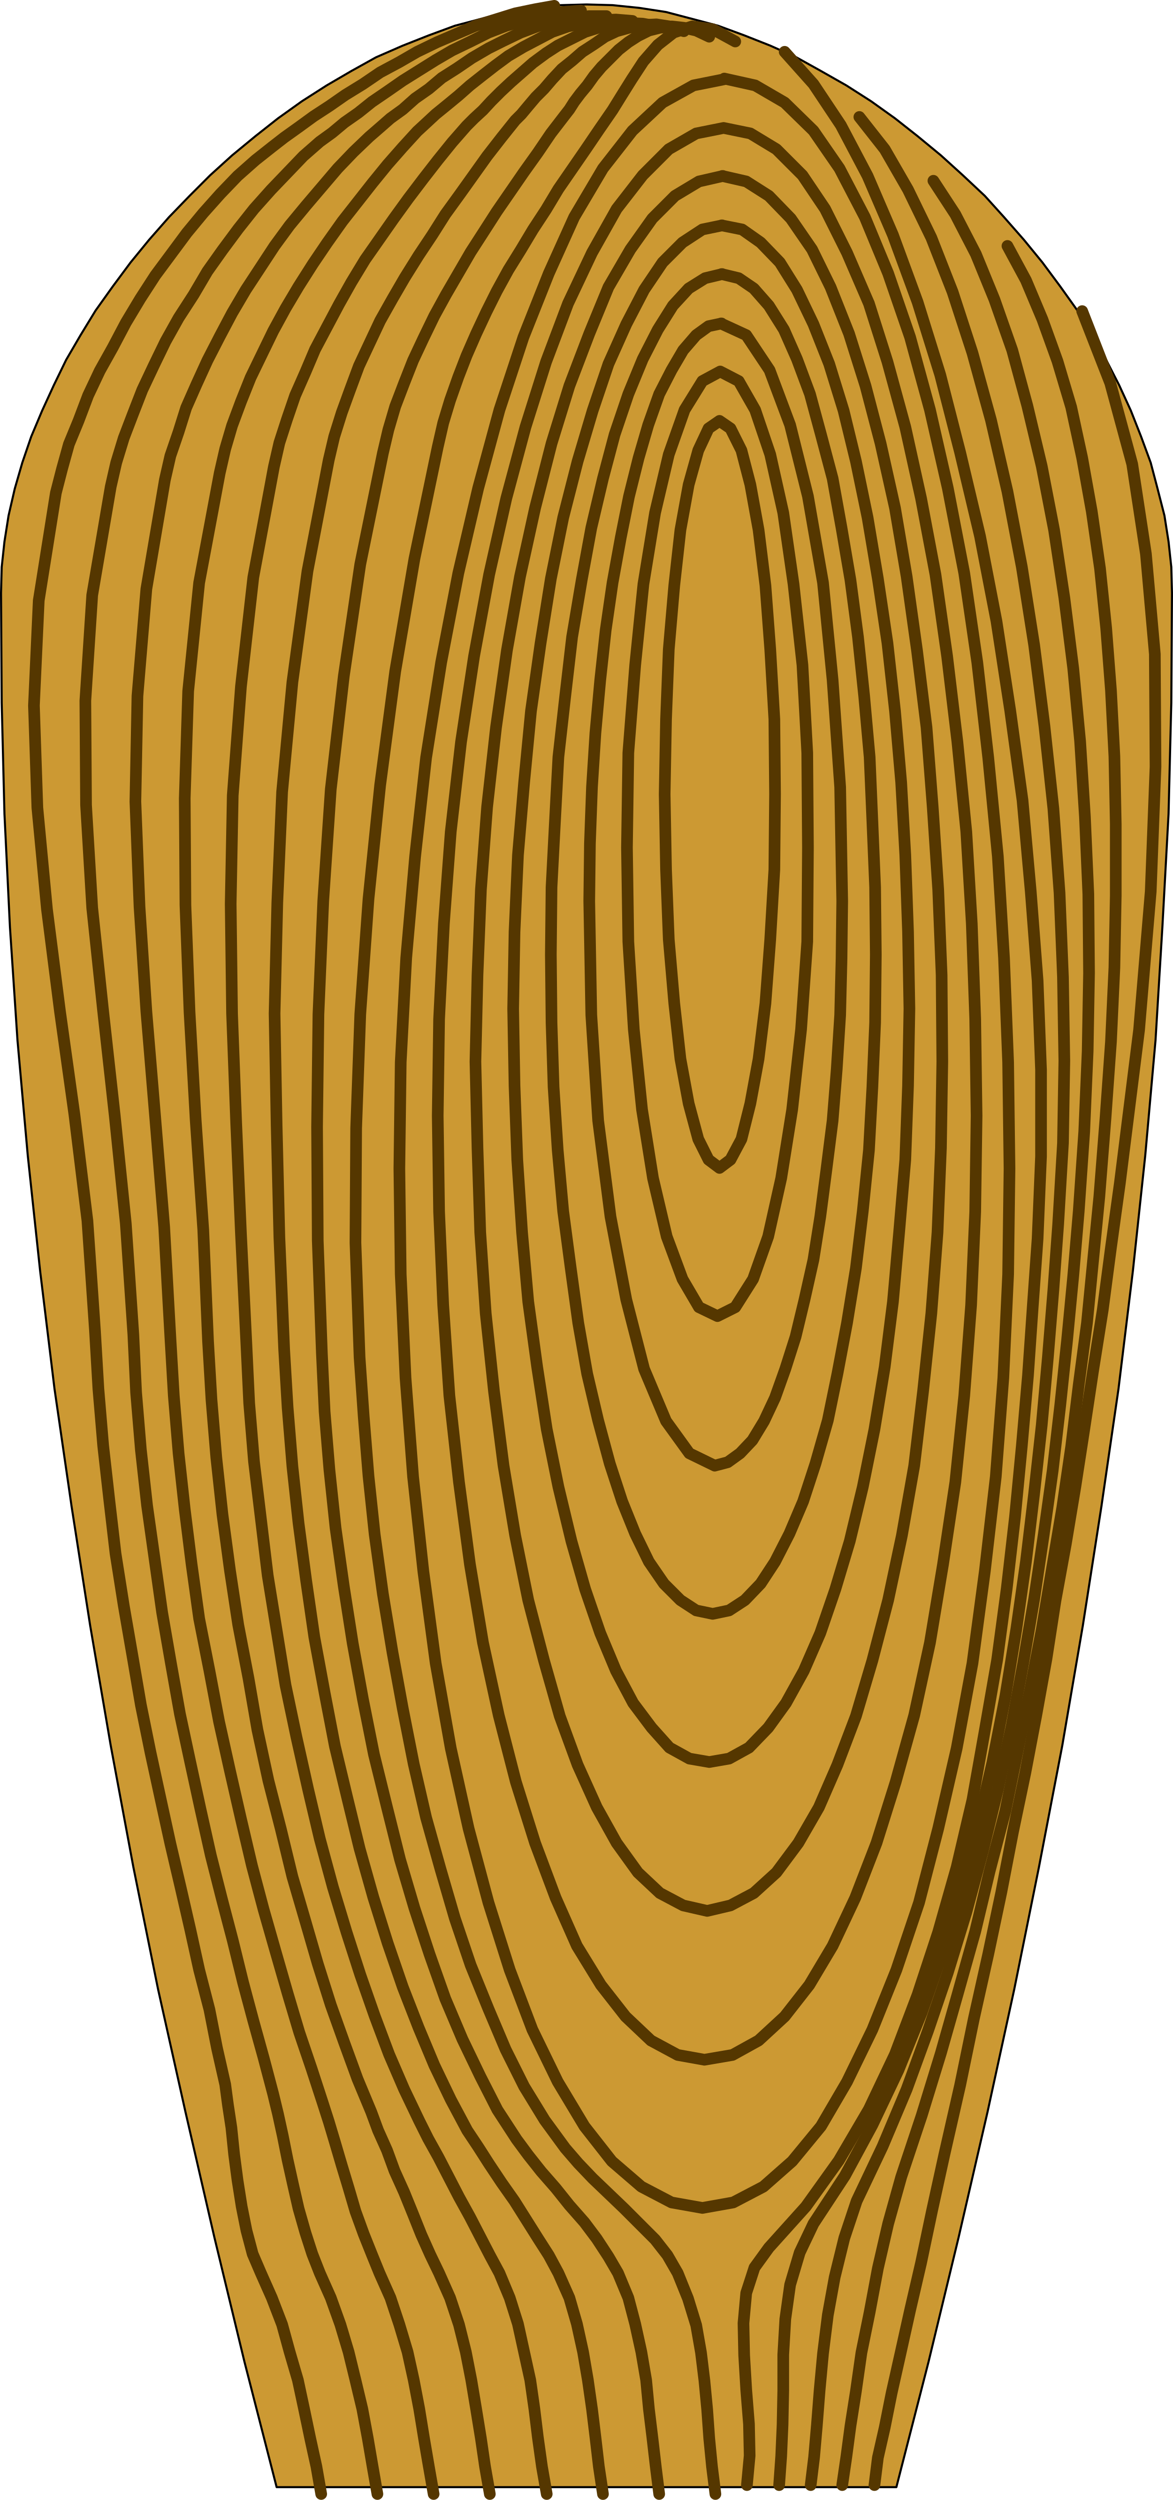
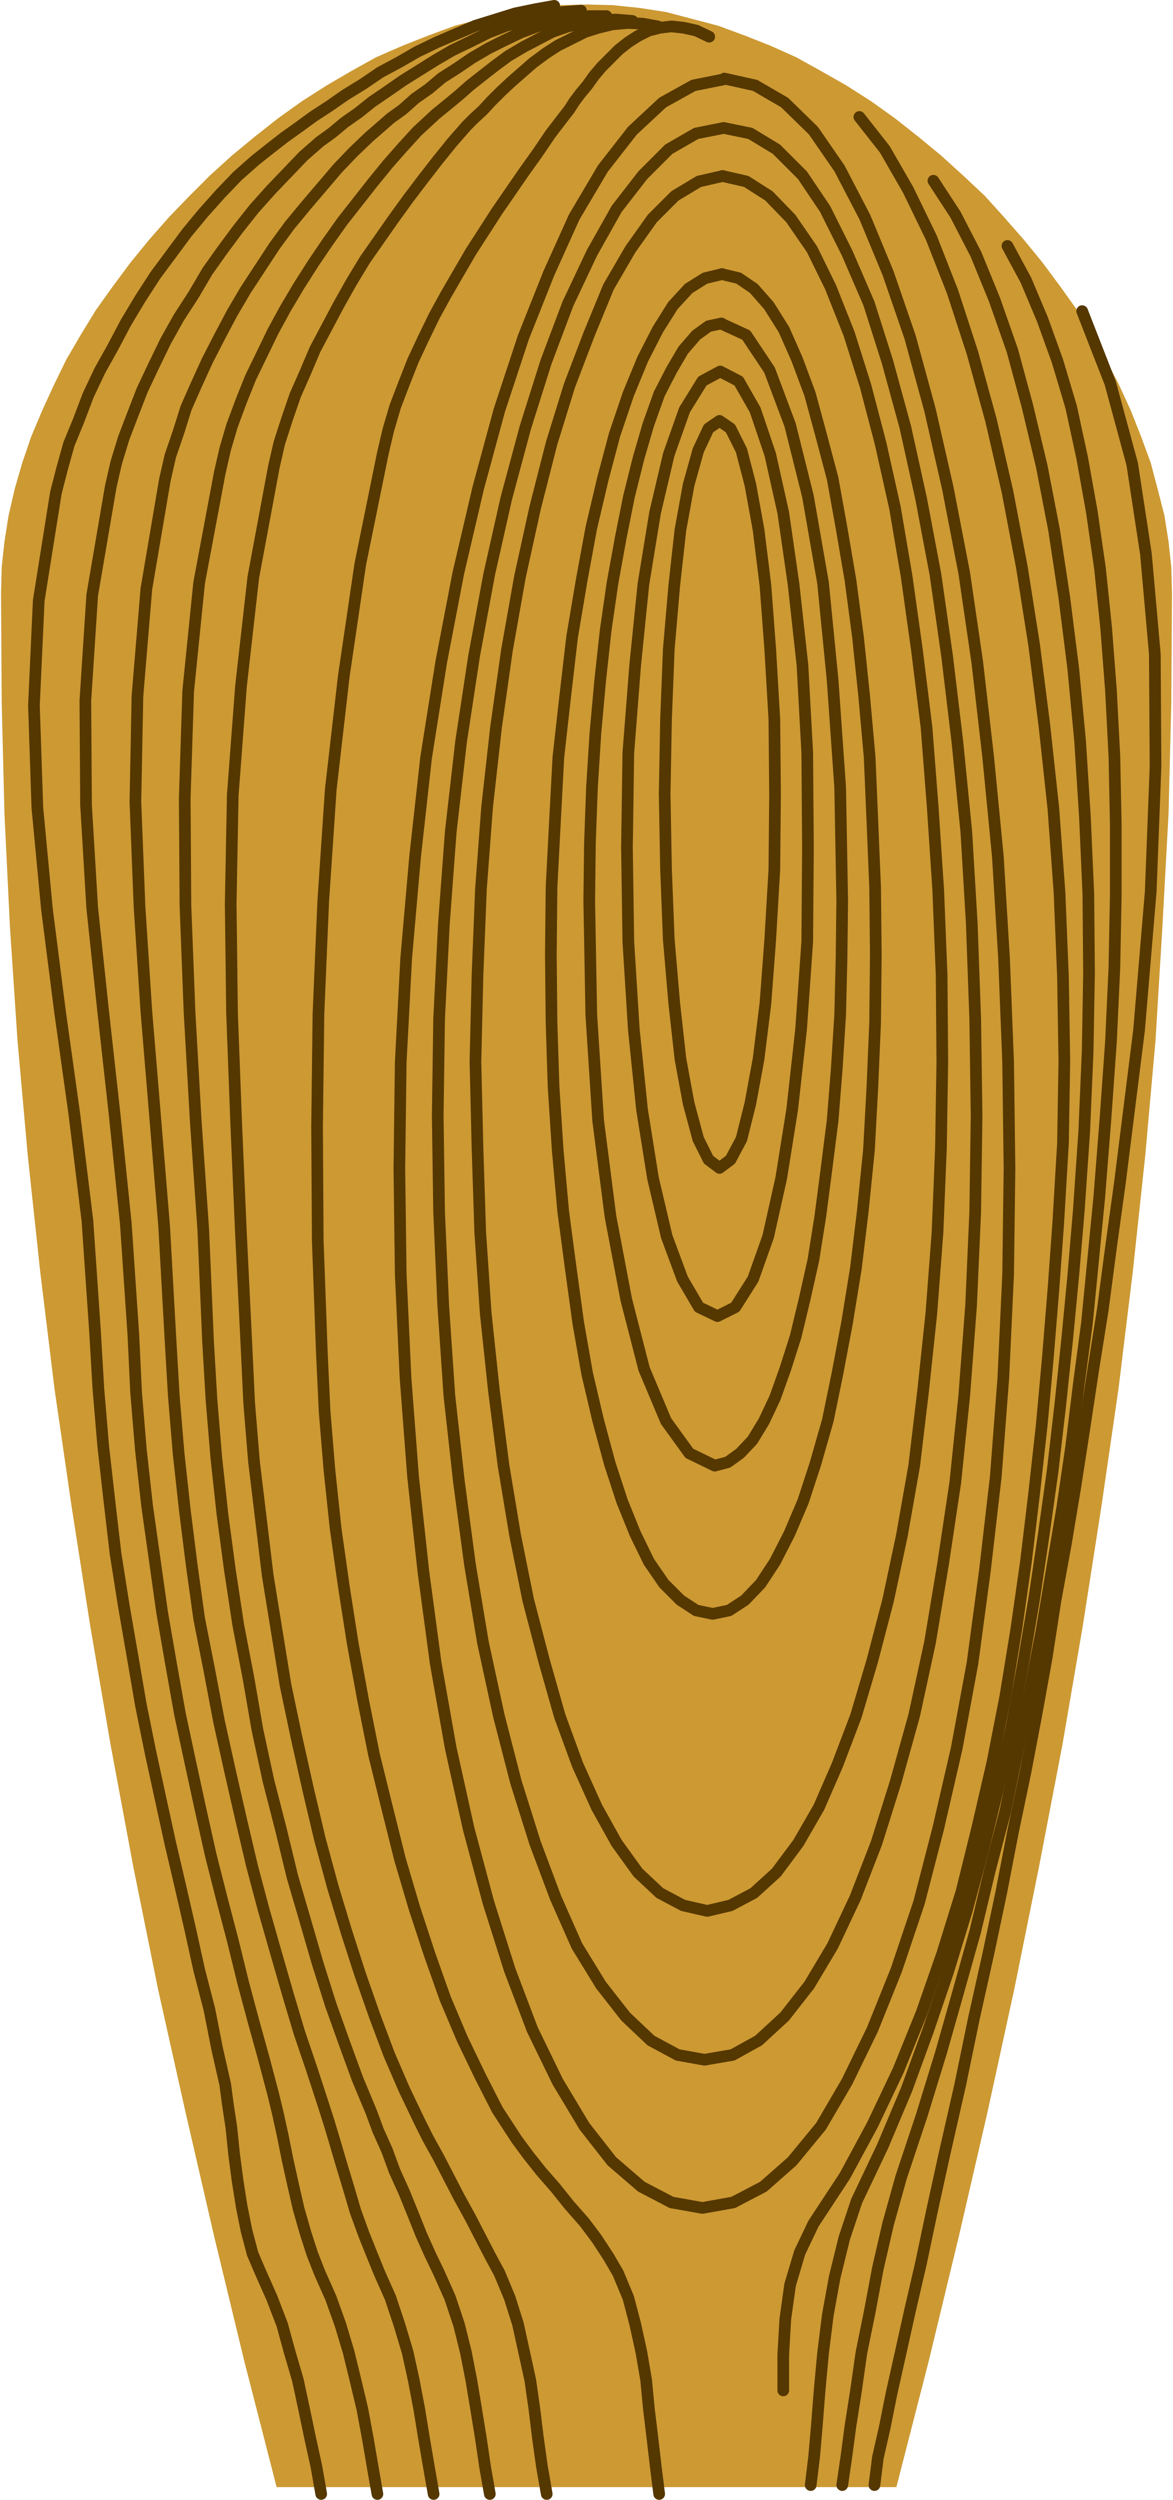
<svg xmlns="http://www.w3.org/2000/svg" xmlns:ns1="http://sodipodi.sourceforge.net/DTD/sodipodi-0.dtd" xmlns:ns2="http://www.inkscape.org/namespaces/inkscape" version="1.0" width="73.135mm" height="155.797mm" id="svg23" ns1:docname="Tree Growth Rings 3.wmf">
  <ns1:namedview id="namedview23" pagecolor="#ffffff" bordercolor="#000000" borderopacity="0.25" ns2:showpageshadow="2" ns2:pageopacity="0.0" ns2:pagecheckerboard="0" ns2:deskcolor="#d1d1d1" ns2:document-units="mm" />
  <defs id="defs1">
    <pattern id="WMFhbasepattern" patternUnits="userSpaceOnUse" width="6" height="6" x="0" y="0" />
  </defs>
  <path style="fill:#cc9933;fill-opacity:1;fill-rule:evenodd;stroke:none" d="m 138.208,1.05 6.139,0.162 6.301,0.646 6.301,0.97 6.139,1.616 6.139,1.616 6.139,2.262 6.139,2.424 6.139,2.747 5.816,3.232 5.977,3.393 5.816,3.717 5.654,4.04 5.331,4.201 5.493,4.525 5.17,4.686 5.17,4.848 4.523,5.009 4.685,5.333 4.362,5.333 4.2,5.656 4.039,5.656 3.393,5.817 3.393,5.817 3.07,5.979 2.746,5.979 2.423,6.14 2.262,6.14 1.616,6.14 1.616,6.302 0.969,6.14 0.646,5.979 0.162,6.14 -0.162,25.855 -0.646,26.178 -1.454,26.663 -1.616,26.663 -2.423,27.147 -2.908,27.147 -3.393,27.794 -4.039,27.794 -4.362,27.955 -4.847,28.278 -5.493,28.602 -5.816,28.763 -6.301,28.925 -6.785,29.41 -7.108,29.41 -7.593,29.571 H 65.187 L 57.594,556.277 50.485,526.868 43.7,497.458 37.238,468.533 31.422,439.77 26.091,411.168 21.244,382.89 16.882,354.935 12.843,327.141 9.451,299.347 6.543,272.2 4.12,245.053 2.343,218.39 1.05,191.728 0.404,165.55 0.242,139.695 l 0.162,-6.14 0.646,-5.979 0.969,-6.14 1.454,-6.302 1.777,-6.14 2.1,-6.14 2.585,-6.14 2.746,-5.979 2.908,-5.979 3.393,-5.817 3.554,-5.817 4.039,-5.656 4.2,-5.656 4.362,-5.333 4.685,-5.333 4.847,-5.009 4.847,-4.848 5.17,-4.686 5.493,-4.525 5.331,-4.201 5.654,-4.04 5.816,-3.717 5.816,-3.393 5.816,-3.232 6.301,-2.747 6.139,-2.424 6.139,-2.262 6.139,-1.616 6.139,-1.616 6.139,-0.97 6.462,-0.646 z" id="path1" />
-   <path style="fill:none;stroke:#000000;stroke-width:0.485px;stroke-linecap:round;stroke-linejoin:round;stroke-miterlimit:4;stroke-dasharray:none;stroke-opacity:1" d="m 138.208,1.05 6.139,0.162 6.301,0.646 6.301,0.97 6.139,1.616 6.139,1.616 6.139,2.262 6.139,2.424 6.139,2.747 5.816,3.232 5.977,3.393 5.816,3.717 5.654,4.04 5.331,4.201 5.493,4.525 5.17,4.686 5.17,4.848 4.523,5.009 4.685,5.333 4.362,5.333 4.2,5.656 4.039,5.656 3.393,5.817 3.393,5.817 3.07,5.979 2.746,5.979 2.423,6.14 2.262,6.14 1.616,6.14 1.616,6.302 0.969,6.14 0.646,5.979 0.162,6.14 -0.162,25.855 -0.646,26.178 -1.454,26.663 -1.616,26.663 -2.423,27.147 -2.908,27.147 -3.393,27.794 -4.039,27.794 -4.362,27.955 -4.847,28.278 -5.493,28.602 -5.816,28.763 -6.301,28.925 -6.785,29.41 -7.108,29.41 -7.593,29.571 H 65.187 L 57.594,556.277 50.485,526.868 43.7,497.458 37.238,468.533 31.422,439.77 26.091,411.168 21.244,382.89 16.882,354.935 12.843,327.141 9.451,299.347 6.543,272.2 4.12,245.053 2.343,218.39 1.05,191.728 0.404,165.55 0.242,139.695 l 0.162,-6.14 0.646,-5.979 0.969,-6.14 1.454,-6.302 1.777,-6.14 2.1,-6.14 2.585,-6.14 2.746,-5.979 2.908,-5.979 3.393,-5.817 3.554,-5.817 4.039,-5.656 4.2,-5.656 4.362,-5.333 4.685,-5.333 4.847,-5.009 4.847,-4.848 5.17,-4.686 5.493,-4.525 5.331,-4.201 5.654,-4.04 5.816,-3.717 5.816,-3.393 5.816,-3.232 6.301,-2.747 6.139,-2.424 6.139,-2.262 6.139,-1.616 6.139,-1.616 6.139,-0.97 6.462,-0.646 6.139,-0.162 v 0" id="path2" />
  <path style="fill:none;stroke:#553700;stroke-width:2.746px;stroke-linecap:round;stroke-linejoin:round;stroke-miterlimit:4;stroke-dasharray:none;stroke-opacity:1" d="m 169.55,99.136 2.585,1.778 2.585,5.171 2.1,8.08 1.939,10.665 1.616,13.089 1.131,15.028 0.969,16.482 0.162,17.613 -0.162,17.775 -0.969,16.482 -1.131,15.028 -1.616,13.089 -1.939,10.503 -2.1,8.403 -2.585,4.848 -2.585,1.939 -2.585,-1.939 -2.423,-4.848 -2.262,-8.403 -1.939,-10.503 -1.454,-13.089 -1.292,-15.028 -0.646,-16.482 -0.323,-17.775 0.323,-17.613 0.646,-16.482 1.292,-15.028 1.454,-13.089 1.939,-10.665 2.262,-8.08 2.423,-5.171 2.585,-1.778" id="path3" />
  <path style="fill:none;stroke:#553700;stroke-width:2.746px;stroke-linecap:round;stroke-linejoin:round;stroke-miterlimit:4;stroke-dasharray:none;stroke-opacity:1" d="m 169.711,87.501 4.362,2.262 3.877,6.787 3.554,10.503 3.07,13.735 2.423,16.805 2.1,19.068 1.131,20.684 0.162,22.3 -0.162,22.138 -1.454,20.684 -2.1,18.906 -2.585,16.159 -3.07,13.735 -3.554,10.019 -4.2,6.625 -4.2,2.101 -4.362,-2.101 -3.877,-6.625 -3.716,-10.019 -3.231,-13.735 -2.585,-16.159 -1.939,-18.906 -1.292,-20.684 -0.323,-22.138 0.323,-22.3 1.616,-20.684 1.939,-19.068 2.746,-16.805 3.231,-13.735 3.716,-10.503 4.2,-6.787 4.2,-2.262" id="path4" />
  <path style="fill:none;stroke:#553700;stroke-width:2.746px;stroke-linecap:round;stroke-linejoin:round;stroke-miterlimit:4;stroke-dasharray:none;stroke-opacity:1" d="m 169.873,76.19 5.977,2.747 5.493,8.241 4.847,12.927 4.2,16.805 3.554,20.36 2.262,22.946 1.777,25.208 0.485,26.824 -0.162,13.574 -0.323,13.25 -0.808,12.766 -0.969,12.119 -1.454,11.473 -1.454,11.15 -1.616,10.18 -2.1,9.372 -2.1,8.726 -2.423,7.595 -2.423,6.787 -2.585,5.494 -2.746,4.525 -2.908,3.07 -2.908,2.101 -3.07,0.808 -5.977,-2.909 -5.493,-7.595 -5.17,-12.281 -4.2,-16.321 -3.716,-19.553 -2.908,-22.623 -1.616,-24.885 -0.485,-26.824 0.162,-13.574 0.485,-13.25 0.808,-12.766 1.131,-12.443 1.292,-11.796 1.616,-11.15 1.939,-10.665 1.939,-9.695 2.262,-9.049 2.262,-7.756 2.585,-7.272 2.908,-5.656 2.746,-4.686 3.07,-3.555 2.908,-2.101 3.07,-0.646" id="path5" />
  <path style="fill:none;stroke:#553700;stroke-width:2.746px;stroke-linecap:round;stroke-linejoin:round;stroke-miterlimit:4;stroke-dasharray:none;stroke-opacity:1" d="m 170.034,64.555 4.039,0.97 3.554,2.424 3.554,4.04 3.554,5.656 3.07,6.948 3.07,8.241 2.585,9.534 2.746,10.342 2.1,11.635 2.1,12.281 1.777,13.412 1.454,13.897 1.292,14.382 0.646,15.19 0.646,15.513 0.162,15.836 -0.162,15.998 -0.646,15.19 -0.808,14.866 -1.454,14.382 -1.616,13.412 -2.1,12.927 -2.262,11.958 -2.262,10.988 -2.908,10.18 -2.908,8.888 -3.231,7.595 -3.393,6.625 -3.393,5.171 -3.716,3.878 -3.716,2.424 -3.877,0.808 -3.877,-0.808 -3.716,-2.424 -3.877,-3.878 -3.554,-5.171 -3.231,-6.625 -3.07,-7.595 -2.908,-8.888 -2.746,-10.18 -2.585,-10.988 -2.1,-11.958 -1.777,-12.927 -1.777,-13.412 -1.292,-14.382 -0.969,-14.866 -0.485,-15.19 -0.162,-15.998 0.162,-15.836 0.808,-15.513 0.808,-15.19 1.616,-14.382 1.616,-13.897 2.262,-13.412 2.262,-12.281 2.746,-11.635 2.746,-10.342 3.231,-9.534 3.393,-8.241 3.554,-6.948 3.554,-5.656 3.716,-4.04 3.877,-2.424 4.039,-0.97" id="path6" />
-   <path style="fill:none;stroke:#553700;stroke-width:2.746px;stroke-linecap:round;stroke-linejoin:round;stroke-miterlimit:4;stroke-dasharray:none;stroke-opacity:1" d="m 170.034,53.082 4.847,0.97 4.362,3.07 4.523,4.686 4.039,6.464 3.877,8.08 3.716,9.372 3.393,10.988 2.908,11.958 2.746,13.25 2.423,14.382 2.262,15.19 1.777,15.998 1.454,16.805 0.969,17.129 0.646,18.098 0.323,18.098 -0.323,18.098 -0.646,17.452 -1.454,17.129 -1.454,16.321 -1.939,15.351 -2.423,14.705 -2.746,13.574 -3.07,12.766 -3.393,11.311 -3.554,10.342 -3.877,8.888 -4.2,7.595 -4.2,5.817 -4.523,4.686 -4.685,2.585 -4.685,0.808 -4.685,-0.808 -4.685,-2.585 -4.2,-4.686 -4.362,-5.817 -4.039,-7.595 -3.716,-8.888 -3.554,-10.342 -3.231,-11.311 -3.07,-12.766 -2.746,-13.574 -2.262,-14.705 -2.1,-15.351 -1.454,-16.321 -1.131,-17.129 -0.646,-17.452 -0.323,-18.098 0.323,-18.098 0.808,-18.098 1.454,-17.129 1.616,-16.805 2.262,-15.998 2.423,-15.19 2.908,-14.382 3.393,-13.25 3.554,-11.958 3.716,-10.988 4.2,-9.372 4.2,-8.08 4.362,-6.464 4.685,-4.686 4.685,-3.07 4.685,-0.97" id="path7" />
  <path style="fill:none;stroke:#553700;stroke-width:2.746px;stroke-linecap:round;stroke-linejoin:round;stroke-miterlimit:4;stroke-dasharray:none;stroke-opacity:1" d="m 170.196,41.448 5.654,1.293 5.331,3.393 5.17,5.333 5.008,7.272 4.362,8.888 4.362,10.988 3.877,12.281 3.554,13.574 3.393,15.19 2.746,16.159 2.423,17.29 2.262,18.26 1.454,18.745 1.292,19.391 0.808,20.199 0.162,20.36 -0.323,20.36 -0.808,19.876 -1.454,19.068 -1.939,18.26 -2.1,17.613 -2.908,16.482 -3.231,15.19 -3.716,14.22 -3.877,13.089 -4.362,11.473 -4.362,10.019 -4.847,8.403 -5.17,6.948 -5.331,4.848 -5.493,2.909 -5.493,1.293 -5.654,-1.293 -5.493,-2.909 -5.17,-4.848 -5.008,-6.948 -4.685,-8.403 -4.523,-10.019 -4.2,-11.473 -3.716,-13.089 -3.716,-14.22 -3.07,-15.19 -2.746,-16.482 -2.262,-17.613 -1.939,-18.26 -1.292,-19.068 -0.646,-19.876 -0.485,-20.36 0.485,-20.36 0.808,-20.199 1.454,-19.391 2.1,-18.745 2.585,-18.26 3.07,-17.29 3.554,-16.159 3.877,-15.19 4.2,-13.574 4.685,-12.281 4.523,-10.988 5.17,-8.888 5.17,-7.272 5.331,-5.333 5.654,-3.393 5.654,-1.293" id="path8" />
  <path style="fill:none;stroke:#553700;stroke-width:2.746px;stroke-linecap:round;stroke-linejoin:round;stroke-miterlimit:4;stroke-dasharray:none;stroke-opacity:1" d="m 170.519,30.136 6.301,1.293 6.139,3.717 6.139,6.14 5.331,7.918 5.17,10.342 5.17,11.958 4.362,13.735 4.2,15.351 3.716,16.805 3.393,17.937 2.746,19.229 2.423,20.199 2.1,21.168 1.292,21.653 0.808,22.461 0.323,22.784 -0.323,22.623 -0.969,21.976 -1.616,21.33 -2.1,20.36 -2.908,19.391 -3.07,18.421 -3.716,17.129 -4.362,15.674 -4.523,14.382 -5.008,12.927 -5.331,11.311 -5.493,9.211 -5.816,7.433 -6.139,5.656 -6.139,3.393 -6.624,1.131 -6.301,-1.131 -6.301,-3.393 -5.977,-5.656 -5.816,-7.433 -5.654,-9.211 -5.008,-11.311 -4.847,-12.927 -4.523,-14.382 -4.039,-15.674 -3.716,-17.129 -3.07,-18.421 -2.585,-19.391 -2.262,-20.36 -1.454,-21.33 -0.969,-21.976 -0.323,-22.623 0.323,-22.784 1.131,-22.461 1.616,-21.653 2.423,-21.168 3.07,-20.199 3.554,-19.229 4.039,-17.937 4.523,-16.805 4.847,-15.351 5.17,-13.735 5.654,-11.958 5.816,-10.342 6.139,-7.918 6.139,-6.14 6.462,-3.717 6.462,-1.293" id="path9" />
  <path style="fill:none;stroke:#553700;stroke-width:2.746px;stroke-linecap:round;stroke-linejoin:round;stroke-miterlimit:4;stroke-dasharray:none;stroke-opacity:1" d="m 170.681,18.502 7.27,1.616 6.947,4.04 6.785,6.625 6.139,8.888 5.977,11.473 5.493,13.25 5.17,15.028 4.685,17.129 4.2,18.421 3.877,20.037 3.07,21.007 2.585,22.461 2.262,23.269 1.454,23.915 0.969,24.562 0.323,25.047 -0.323,24.885 -1.131,24.4 -1.777,23.269 -2.585,22.3 -2.908,21.653 -3.716,20.037 -4.362,18.906 -4.523,17.452 -5.331,15.836 -5.654,14.058 -5.977,12.281 -6.139,10.503 -6.785,8.241 -6.785,5.979 -7.108,3.717 -7.27,1.293 -7.27,-1.293 -7.108,-3.717 -6.947,-5.979 -6.462,-8.241 -6.301,-10.503 -5.977,-12.281 -5.331,-14.058 -5.008,-15.836 -4.685,-17.452 -4.2,-18.906 -3.554,-20.037 -2.908,-21.653 -2.423,-22.3 -1.777,-23.269 -1.131,-24.4 -0.323,-24.885 0.323,-25.047 1.292,-24.562 2.1,-23.915 2.585,-23.269 3.554,-22.461 4.039,-21.007 4.685,-20.037 5.008,-18.421 5.654,-17.129 5.977,-15.028 5.977,-13.25 6.785,-11.473 6.947,-8.888 7.108,-6.625 7.27,-4.04 7.27,-1.454" id="path10" />
-   <path style="fill:none;stroke:#553700;stroke-width:2.746px;stroke-linecap:round;stroke-linejoin:round;stroke-miterlimit:4;stroke-dasharray:none;stroke-opacity:1" d="m 173.265,9.776 -5.331,-2.909 -4.847,-0.646 -4.362,1.454 -3.716,2.909 -3.393,3.878 -2.746,4.201 -2.423,3.878 -2.1,3.393 -3.231,4.686 -3.07,4.525 -3.231,4.686 -3.231,4.686 -2.908,4.848 -3.07,4.686 -2.908,4.848 -2.908,4.686 -2.746,5.009 -2.423,4.848 -2.423,5.171 -2.262,5.171 -1.939,5.009 -1.939,5.494 -1.616,5.333 -1.292,5.656 -5.493,26.339 -4.523,26.501 -3.554,26.824 -2.746,26.824 -1.939,27.147 -0.969,26.824 -0.162,26.986 0.969,26.986 0.969,13.897 1.131,14.058 1.454,13.735 1.939,14.058 2.262,13.735 2.423,13.25 2.585,13.089 2.908,12.604 3.393,12.119 3.393,11.635 3.716,10.988 4.2,10.342 4.039,9.534 4.362,8.726 4.847,7.918 4.847,6.625 3.07,3.555 3.393,3.555 3.716,3.555 3.716,3.555 3.554,3.555 3.716,3.717 2.908,3.717 2.423,4.201 2.423,5.979 1.939,6.302 1.131,6.464 0.808,6.625 0.646,6.787 0.485,6.787 0.646,6.625 0.808,6.464" id="path11" />
  <path style="fill:none;stroke:#553700;stroke-width:2.746px;stroke-linecap:round;stroke-linejoin:round;stroke-miterlimit:4;stroke-dasharray:none;stroke-opacity:1" d="m 167.126,8.645 -3.07,-1.454 -2.908,-0.646 -2.908,-0.323 -2.746,0.323 -2.585,0.646 -2.585,1.293 -2.262,1.454 -2.262,1.778 -1.939,1.939 -2.1,2.101 -1.777,2.101 -1.616,2.262 -1.616,1.939 -1.454,1.939 -1.131,1.778 -1.131,1.454 -3.231,4.201 -3.07,4.525 -3.231,4.525 -3.231,4.686 -3.231,4.686 -2.908,4.525 -3.231,5.009 -2.908,5.009 -2.908,5.009 -2.746,5.009 -2.585,5.333 -2.423,5.171 -2.1,5.333 -2.1,5.494 -1.616,5.494 -1.292,5.494 -5.331,26.178 -3.877,26.339 -3.07,26.663 -1.777,26.339 -1.131,26.663 -0.323,26.501 0.162,26.824 0.969,26.501 0.646,13.735 1.131,13.735 1.454,13.735 1.939,13.735 2.1,13.412 2.423,13.25 2.585,12.927 3.07,12.443 3.07,12.281 3.393,11.473 3.554,10.827 3.716,10.503 4.039,9.534 4.2,8.726 4.039,7.918 4.523,6.948 2.746,3.717 3.07,3.878 3.393,3.878 3.231,4.04 3.554,4.04 2.908,3.878 2.746,4.201 2.262,3.878 2.423,5.817 1.616,6.14 1.454,6.625 1.131,6.625 0.646,6.787 0.808,6.625 0.808,6.948 0.808,6.464" id="path12" />
-   <path style="fill:none;stroke:#553700;stroke-width:2.746px;stroke-linecap:round;stroke-linejoin:round;stroke-miterlimit:4;stroke-dasharray:none;stroke-opacity:1" d="m 161.149,7.352 -3.393,-1.131 -3.07,-0.485 -3.231,0.162 -3.231,0.646 -2.908,0.808 -2.746,1.293 -2.585,1.778 -2.746,1.778 -2.423,2.101 -2.423,1.939 -2.262,2.424 -1.939,2.262 -1.939,1.939 -1.777,2.101 -1.616,1.939 -1.454,1.454 -3.231,4.04 -3.393,4.363 -3.231,4.525 -3.231,4.525 -3.393,4.686 -3.07,4.848 -3.231,4.848 -3.231,5.171 -2.908,5.009 -2.908,5.171 -2.585,5.494 -2.423,5.171 -2.1,5.656 -1.939,5.333 -1.777,5.656 -1.292,5.494 -5.008,26.178 -3.554,26.178 -2.423,25.855 -1.131,26.016 -0.646,26.178 0.485,26.339 0.646,26.339 1.131,26.501 0.808,13.574 1.131,13.897 1.454,13.412 1.777,13.412 1.939,13.412 2.423,13.089 2.423,12.604 2.908,12.119 2.908,11.958 3.231,11.473 3.393,10.827 3.554,10.342 3.716,9.534 3.716,8.888 3.877,8.08 3.877,7.272 2.585,3.878 2.585,4.04 2.908,4.363 3.07,4.363 2.746,4.363 2.746,4.363 2.585,4.04 2.262,4.201 2.585,5.817 1.777,6.14 1.454,6.625 1.131,6.625 0.969,6.787 0.808,6.625 0.808,6.948 0.969,6.464" id="path13" />
  <path style="fill:none;stroke:#553700;stroke-width:2.746px;stroke-linecap:round;stroke-linejoin:round;stroke-miterlimit:4;stroke-dasharray:none;stroke-opacity:1" d="m 155.01,6.221 -3.554,-0.646 -3.554,-0.162 -3.554,0.323 -3.393,0.808 -3.07,0.97 -3.231,1.616 -3.231,1.616 -2.746,1.778 -3.07,2.262 -2.585,2.262 -2.585,2.262 -2.423,2.262 -2.262,2.262 -1.939,2.101 -2.1,1.939 -1.777,1.778 -3.393,3.878 -3.393,4.201 -3.393,4.363 -3.554,4.686 -3.393,4.686 -3.393,4.848 -3.393,4.848 -3.231,5.333 -2.908,5.171 -2.746,5.171 -2.908,5.494 -2.262,5.333 -2.423,5.494 -1.939,5.656 -1.777,5.494 -1.292,5.656 -4.847,26.016 -2.908,25.693 -1.939,25.693 -0.485,25.531 0.323,25.855 0.969,25.693 1.131,26.178 1.292,26.339 0.646,13.574 1.131,13.735 1.616,13.412 1.616,13.412 2.1,12.927 2.1,12.927 2.585,12.281 2.746,12.281 2.746,11.635 3.07,11.311 3.231,10.665 3.231,10.019 3.393,9.695 3.393,9.049 3.554,8.241 3.554,7.433 2.1,4.201 2.423,4.363 2.423,4.686 2.423,4.686 2.585,4.686 2.423,4.686 2.262,4.363 2.262,4.201 2.423,5.817 1.939,6.14 1.454,6.625 1.454,6.625 0.969,6.787 0.808,6.625 0.969,6.948 1.131,6.464" id="path14" />
  <path style="fill:none;stroke:#553700;stroke-width:2.746px;stroke-linecap:round;stroke-linejoin:round;stroke-miterlimit:4;stroke-dasharray:none;stroke-opacity:1" d="m 149.032,4.928 -3.877,-0.323 -3.716,0.162 -3.716,0.646 -3.877,0.808 -3.716,1.293 -3.393,1.778 -3.393,1.778 -3.554,2.101 -3.07,2.262 -2.908,2.262 -3.07,2.424 -2.746,2.424 -2.746,2.262 -2.585,2.101 -2.262,2.101 -2.1,1.939 -3.393,3.717 -3.554,4.04 -3.554,4.363 -3.554,4.525 -3.554,4.525 -3.554,5.009 -3.393,5.009 -3.393,5.333 -3.07,5.171 -2.908,5.333 -2.746,5.656 -2.585,5.333 -2.262,5.656 -2.1,5.656 -1.616,5.494 -1.292,5.656 -4.847,25.855 -2.585,25.531 -0.808,25.208 0.162,25.208 0.969,25.208 1.454,25.531 1.777,25.693 1.131,26.339 0.808,13.735 1.131,13.574 1.454,13.412 1.777,13.25 1.939,12.766 2.423,12.604 2.1,12.119 2.585,11.958 2.908,11.311 2.746,11.311 3.07,10.503 2.908,10.019 3.07,9.695 3.231,9.049 3.07,8.403 3.231,7.756 1.616,4.363 2.1,4.686 1.777,4.848 2.262,5.009 2.1,5.171 1.939,4.848 2.1,4.686 2.1,4.363 2.585,5.817 2.1,6.302 1.616,6.464 1.292,6.625 1.131,6.787 1.131,6.948 0.969,6.625 1.131,6.464" id="path15" />
  <path style="fill:none;stroke:#553700;stroke-width:2.746px;stroke-linecap:round;stroke-linejoin:round;stroke-miterlimit:4;stroke-dasharray:none;stroke-opacity:1" d="m 142.893,3.797 h -4.039 l -4.2,0.485 -4.2,0.808 -3.877,1.131 -3.877,1.454 -4.039,1.939 -3.554,1.778 -3.877,2.262 -3.554,2.424 -3.554,2.262 -3.07,2.585 -3.231,2.262 -2.908,2.585 -2.908,2.101 -2.585,2.262 -2.423,2.101 -3.716,3.555 -3.716,3.878 -3.716,4.363 -3.716,4.363 -3.877,4.686 -3.554,4.848 -3.393,5.171 -3.393,5.171 -3.231,5.494 -2.908,5.494 -2.908,5.656 -2.585,5.656 -2.423,5.494 -1.777,5.656 -1.939,5.656 -1.292,5.656 -4.362,25.693 -2.1,25.208 -0.485,24.885 0.969,24.723 1.616,24.723 2.1,25.208 2.1,25.531 1.454,26.016 0.808,13.735 1.131,13.574 1.454,13.25 1.616,12.927 1.777,12.766 2.423,12.281 2.262,11.958 2.585,11.635 2.585,11.311 2.585,10.988 2.746,10.342 2.908,10.18 2.746,9.534 2.746,9.211 2.908,8.564 2.585,7.918 1.454,4.525 1.454,4.848 1.616,5.494 1.616,5.333 1.616,5.494 1.939,5.332 1.939,4.848 1.777,4.363 2.585,5.817 2.1,6.302 1.939,6.464 1.454,6.625 1.292,6.787 1.131,6.948 1.131,6.625 1.131,6.464" id="path16" />
  <path style="fill:none;stroke:#553700;stroke-width:2.746px;stroke-linecap:round;stroke-linejoin:round;stroke-miterlimit:4;stroke-dasharray:none;stroke-opacity:1" d="m 136.916,2.504 -4.362,0.323 -4.362,0.808 -4.362,1.131 -4.523,1.293 -4.2,1.616 -4.2,2.101 -4.362,2.101 -3.877,2.262 -3.877,2.424 -3.877,2.424 -3.716,2.585 -3.554,2.424 -3.231,2.585 -3.231,2.262 -2.908,2.424 -2.908,2.101 -3.877,3.393 -3.716,3.878 -3.877,4.04 -4.039,4.525 -3.716,4.686 -3.716,5.009 -3.554,5.009 -3.231,5.494 -3.554,5.494 -3.07,5.494 -2.746,5.656 -2.746,5.817 -2.262,5.817 -2.1,5.494 -1.777,5.817 -1.292,5.656 -4.362,25.531 -1.616,24.885 0.162,24.562 1.454,24.239 2.585,24.4 2.746,24.723 2.585,25.208 1.777,26.178 0.646,13.574 1.131,13.574 1.454,13.089 1.777,12.604 1.777,12.604 2.1,12.119 2.1,11.796 2.423,11.311 2.423,11.15 2.423,10.827 2.585,10.18 2.585,9.857 2.423,9.857 2.423,9.049 2.423,8.726 2.262,8.564 1.131,4.686 1.131,5.171 1.131,5.656 1.292,5.817 1.292,5.656 1.616,5.656 1.616,5.009 1.777,4.525 2.585,5.817 2.262,6.302 1.939,6.464 1.616,6.625 1.616,6.787 1.292,6.948 1.131,6.625 1.131,6.464" id="path17" />
  <path style="fill:none;stroke:#553700;stroke-width:2.746px;stroke-linecap:round;stroke-linejoin:round;stroke-miterlimit:4;stroke-dasharray:none;stroke-opacity:1" d="m 130.615,1.373 -4.523,0.808 -4.685,0.97 -4.685,1.454 -4.685,1.454 -4.523,1.939 -4.523,1.939 -4.685,2.262 -4.2,2.424 -4.523,2.424 -4.039,2.747 -4.2,2.585 -3.716,2.585 -3.716,2.424 -3.554,2.585 -3.393,2.424 -2.908,2.262 -3.877,3.07 -4.2,3.717 -4.039,4.201 -4.039,4.525 -3.877,4.686 -3.716,5.009 -3.716,5.009 -3.554,5.494 -3.393,5.656 -3.07,5.817 -3.07,5.494 -2.746,5.817 -2.262,5.979 -2.262,5.494 -1.616,5.817 -1.454,5.656 -4.039,25.37 -1.131,24.723 0.808,24.077 2.262,23.915 3.07,24.077 3.393,24.239 3.07,25.047 1.777,25.855 0.808,13.735 1.131,13.412 1.454,12.927 1.454,12.443 1.939,12.281 2.1,12.119 1.939,11.311 2.262,11.15 2.423,11.15 2.262,10.342 2.423,10.342 2.262,9.857 2.1,9.534 2.423,9.372 1.777,9.049 1.939,8.564 0.646,4.848 0.808,5.333 0.646,6.302 0.808,6.14 0.969,6.14 1.131,5.656 1.454,5.494 1.939,4.525 2.585,5.817 2.423,6.302 1.777,6.464 1.939,6.625 1.454,6.787 1.454,6.948 1.454,6.625 1.131,6.464" id="path18" />
-   <path style="fill:none;stroke:#553700;stroke-width:2.746px;stroke-linecap:round;stroke-linejoin:round;stroke-miterlimit:4;stroke-dasharray:none;stroke-opacity:1" d="m 184.897,12.2 6.785,7.595 6.462,9.695 6.301,11.958 5.977,13.897 5.816,15.836 5.331,17.129 4.685,18.26 4.685,19.714 3.877,20.037 3.231,21.007 2.908,21.168 1.939,21.492 1.616,21.007 0.808,21.007 v 20.36 l -0.808,19.391 -1.131,15.836 -1.131,16.321 -1.454,16.644 -1.616,16.805 -1.939,16.805 -2.262,16.805 -2.908,16.644 -2.908,16.321 -3.716,15.836 -4.362,15.351 -4.847,14.705 -5.331,14.058 -6.139,12.927 -7.108,12.119 -7.755,10.827 -8.724,9.695 -3.393,4.686 -1.939,5.979 -0.646,7.11 0.162,7.595 0.485,8.08 0.646,8.08 0.162,7.433 -0.646,6.948" id="path19" />
-   <path style="fill:none;stroke:#553700;stroke-width:2.746px;stroke-linecap:round;stroke-linejoin:round;stroke-miterlimit:4;stroke-dasharray:none;stroke-opacity:1" d="m 202.506,27.551 5.977,7.595 5.493,9.534 5.493,11.311 5.008,12.766 4.685,14.382 4.362,15.836 3.877,16.805 3.393,17.775 2.908,18.421 2.423,19.068 2.1,19.391 1.454,19.876 0.808,19.876 0.323,19.714 -0.323,19.391 -1.131,19.068 -1.131,15.513 -1.292,15.836 -1.454,15.998 -1.777,15.998 -1.939,16.159 -2.262,15.836 -2.585,15.836 -3.07,15.674 -3.554,15.351 -3.716,15.028 -4.523,14.543 -4.847,13.897 -5.493,13.574 -6.139,12.927 -6.462,11.958 -7.431,11.311 -3.231,6.787 -2.262,7.595 -1.131,8.08 -0.485,8.403 v 8.403 l -0.162,8.08 -0.323,7.433 -0.485,6.787" id="path20" />
+   <path style="fill:none;stroke:#553700;stroke-width:2.746px;stroke-linecap:round;stroke-linejoin:round;stroke-miterlimit:4;stroke-dasharray:none;stroke-opacity:1" d="m 202.506,27.551 5.977,7.595 5.493,9.534 5.493,11.311 5.008,12.766 4.685,14.382 4.362,15.836 3.877,16.805 3.393,17.775 2.908,18.421 2.423,19.068 2.1,19.391 1.454,19.876 0.808,19.876 0.323,19.714 -0.323,19.391 -1.131,19.068 -1.131,15.513 -1.292,15.836 -1.454,15.998 -1.777,15.998 -1.939,16.159 -2.262,15.836 -2.585,15.836 -3.07,15.674 -3.554,15.351 -3.716,15.028 -4.523,14.543 -4.847,13.897 -5.493,13.574 -6.139,12.927 -6.462,11.958 -7.431,11.311 -3.231,6.787 -2.262,7.595 -1.131,8.08 -0.485,8.403 v 8.403 " id="path20" />
  <path style="fill:none;stroke:#553700;stroke-width:2.746px;stroke-linecap:round;stroke-linejoin:round;stroke-miterlimit:4;stroke-dasharray:none;stroke-opacity:1" d="m 219.954,42.579 5.17,7.918 4.847,9.372 4.362,10.665 4.2,11.958 3.554,13.089 3.393,14.22 2.908,15.028 2.423,15.998 2.1,16.644 1.616,17.129 1.131,17.775 0.808,18.26 0.162,18.583 -0.323,18.421 -0.808,18.906 -1.292,18.745 -1.292,15.19 -1.454,15.19 -1.616,15.351 -1.777,15.351 -2.1,15.028 -2.262,15.19 -2.585,15.19 -2.746,14.866 -3.231,14.866 -3.554,14.543 -3.877,14.382 -4.362,14.22 -4.685,13.735 -5.008,13.735 -5.654,13.412 -6.139,12.927 -2.908,8.726 -2.262,9.211 -1.616,8.888 -1.131,9.049 -0.808,8.726 -0.646,8.241 -0.646,7.433 -0.808,6.625" id="path21" />
  <path style="fill:none;stroke:#553700;stroke-width:2.746px;stroke-linecap:round;stroke-linejoin:round;stroke-miterlimit:4;stroke-dasharray:none;stroke-opacity:1" d="m 237.402,57.93 4.362,8.08 3.877,9.211 3.554,9.857 3.231,10.827 2.585,11.958 2.262,12.604 1.939,13.412 1.454,14.058 1.131,14.705 0.808,15.513 0.323,15.998 v 16.805 l -0.323,16.967 -0.808,17.452 -1.292,18.098 -1.454,18.421 -1.454,14.866 -1.454,14.866 -1.939,14.543 -1.777,14.543 -2.1,14.382 -2.423,14.382 -2.423,14.382 -2.746,14.22 -2.908,14.22 -2.908,14.22 -3.716,14.22 -3.393,14.22 -4.039,14.382 -4.039,14.22 -4.523,14.705 -4.847,14.543 -3.07,10.988 -2.423,10.503 -1.939,10.342 -1.939,9.534 -1.292,9.049 -1.292,8.241 -0.969,7.272 -0.969,6.625" id="path22" />
  <path style="fill:none;stroke:#553700;stroke-width:2.746px;stroke-linecap:round;stroke-linejoin:round;stroke-miterlimit:4;stroke-dasharray:none;stroke-opacity:1" d="m 255.011,73.281 6.624,16.967 5.17,19.068 3.231,21.168 2.1,23.592 0.162,26.501 -1.131,29.41 -2.746,32.641 -4.523,36.035 -2.1,15.19 -1.939,14.705 -2.262,14.22 -2.1,13.897 -2.1,13.574 -2.262,13.574 -2.423,13.25 -2.1,13.574 -2.423,13.412 -2.585,13.574 -2.908,13.897 -2.746,14.22 -3.07,14.543 -3.393,15.19 -3.231,15.674 -3.716,16.321 -2.908,13.25 -2.585,12.281 -2.585,11.15 -2.262,10.18 -2.1,9.372 -1.616,8.08 -1.616,7.11 -0.808,6.464" id="path23" />
</svg>